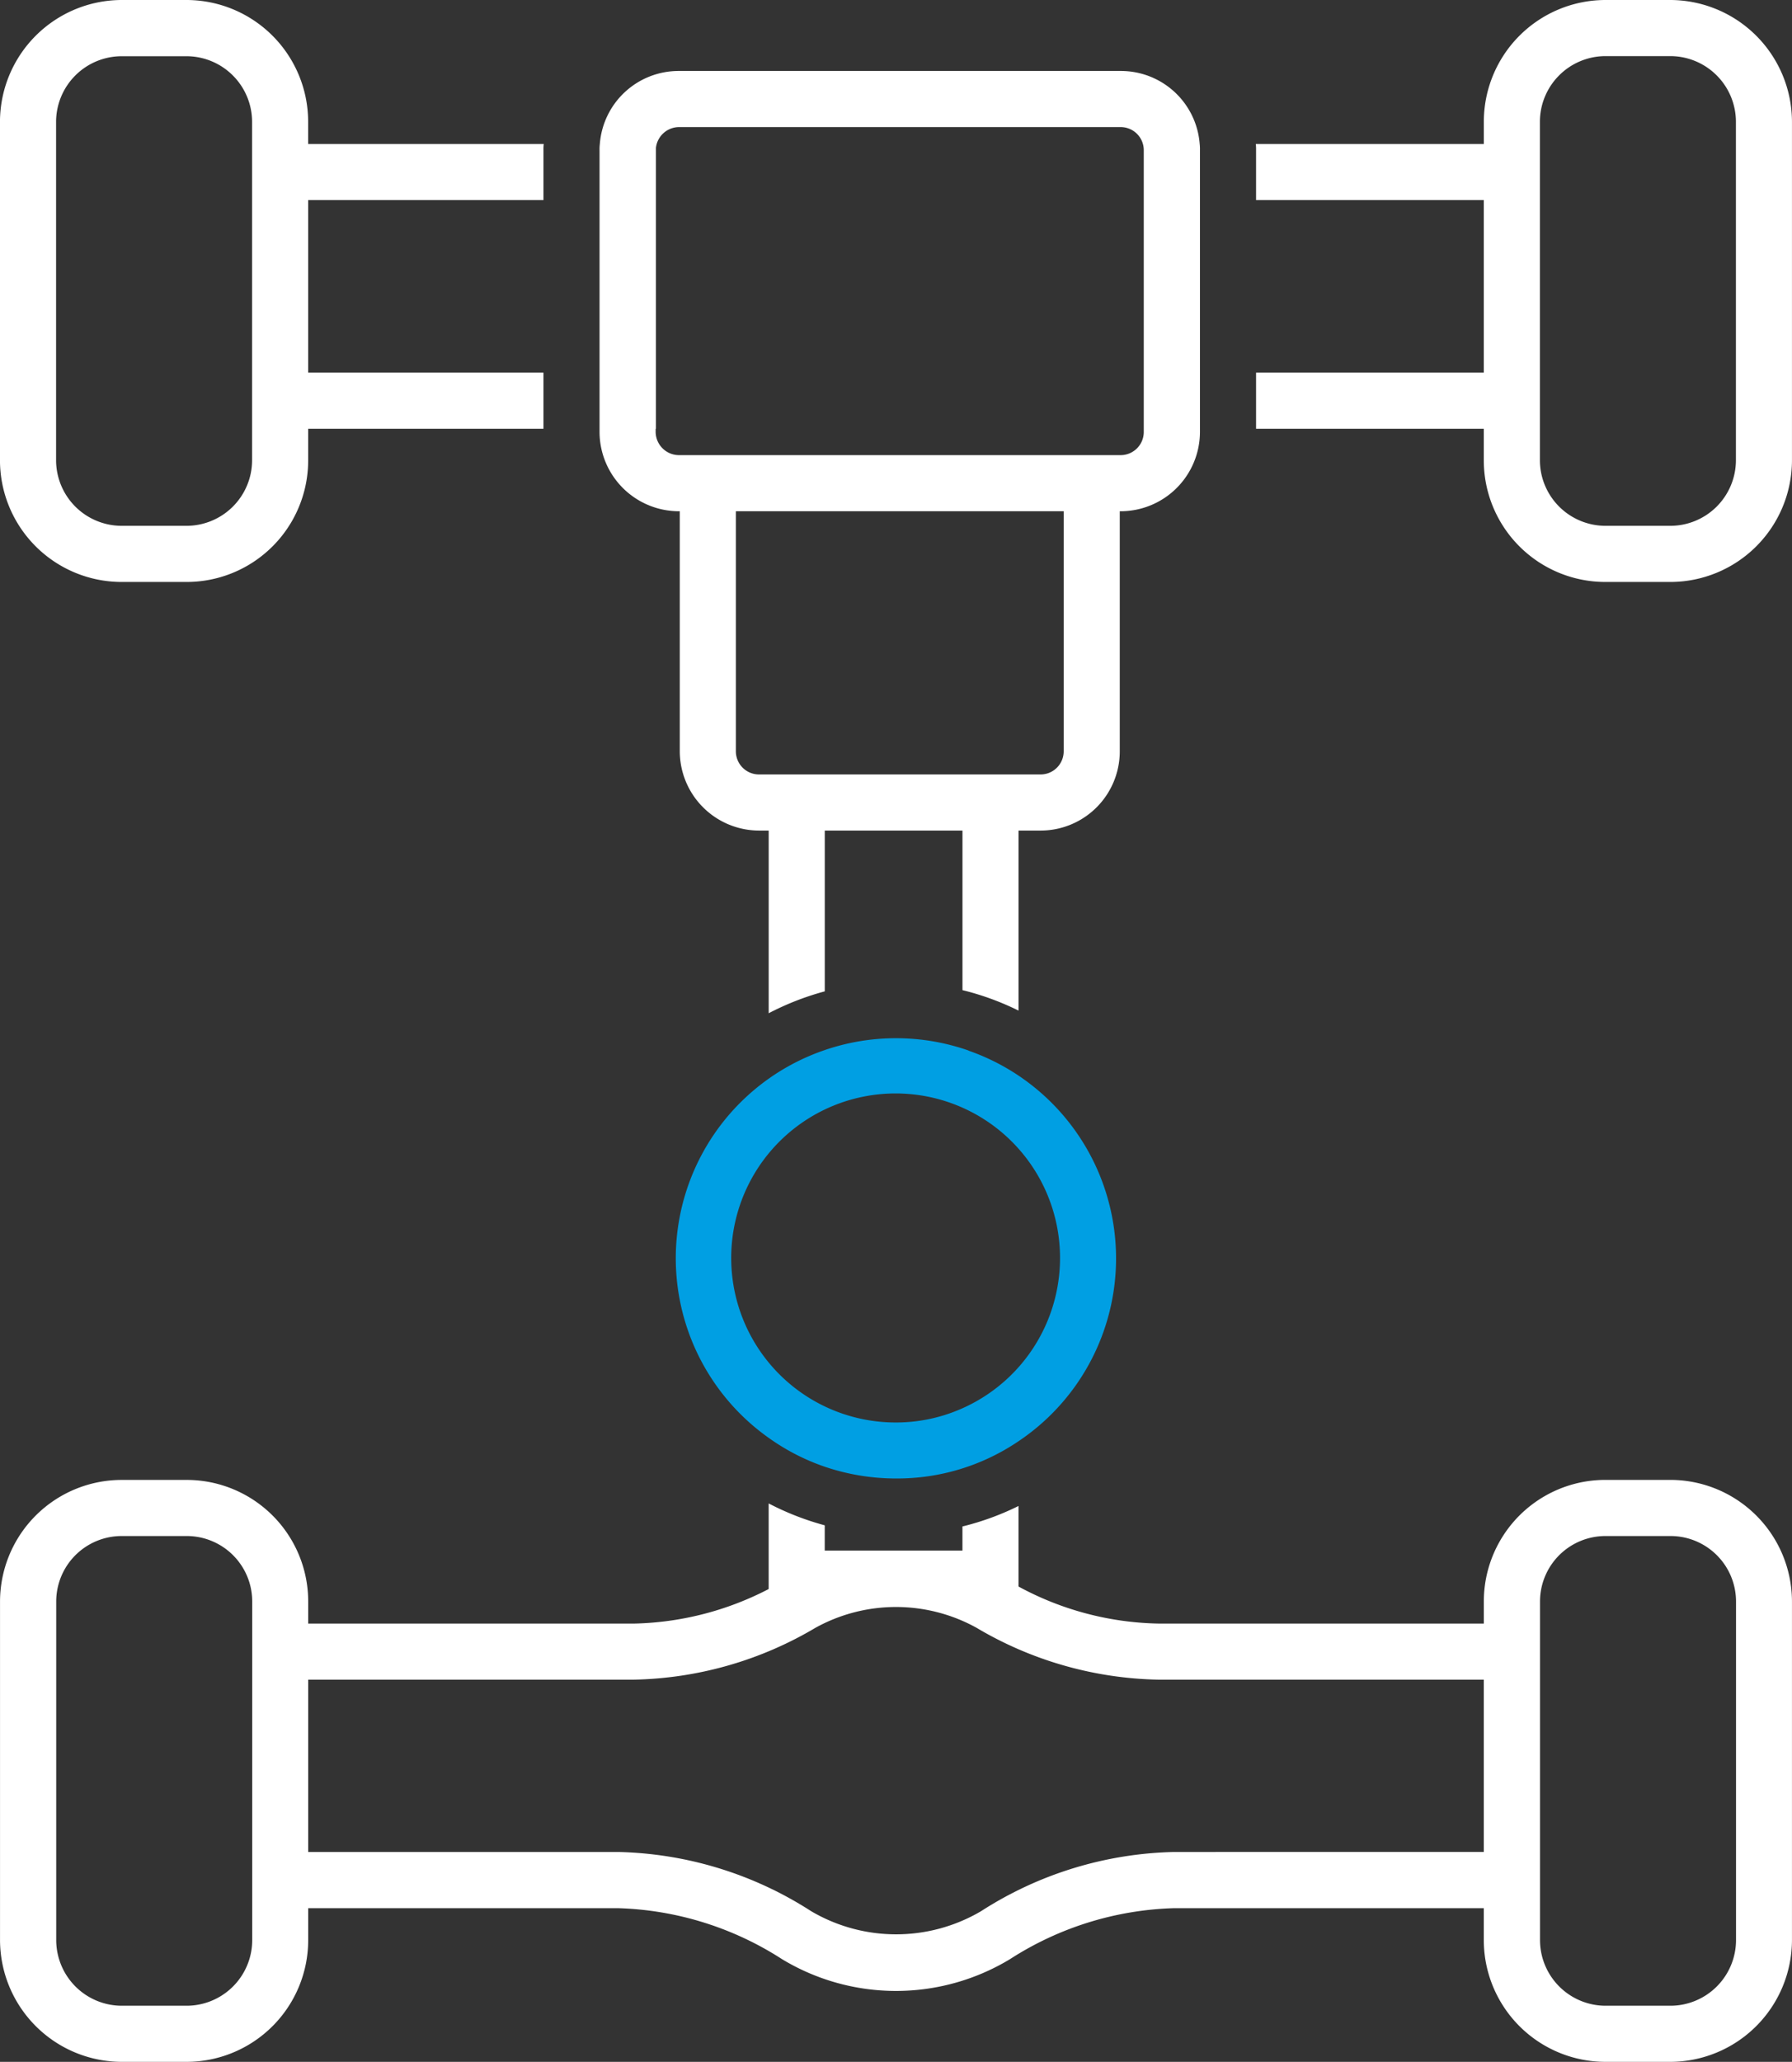
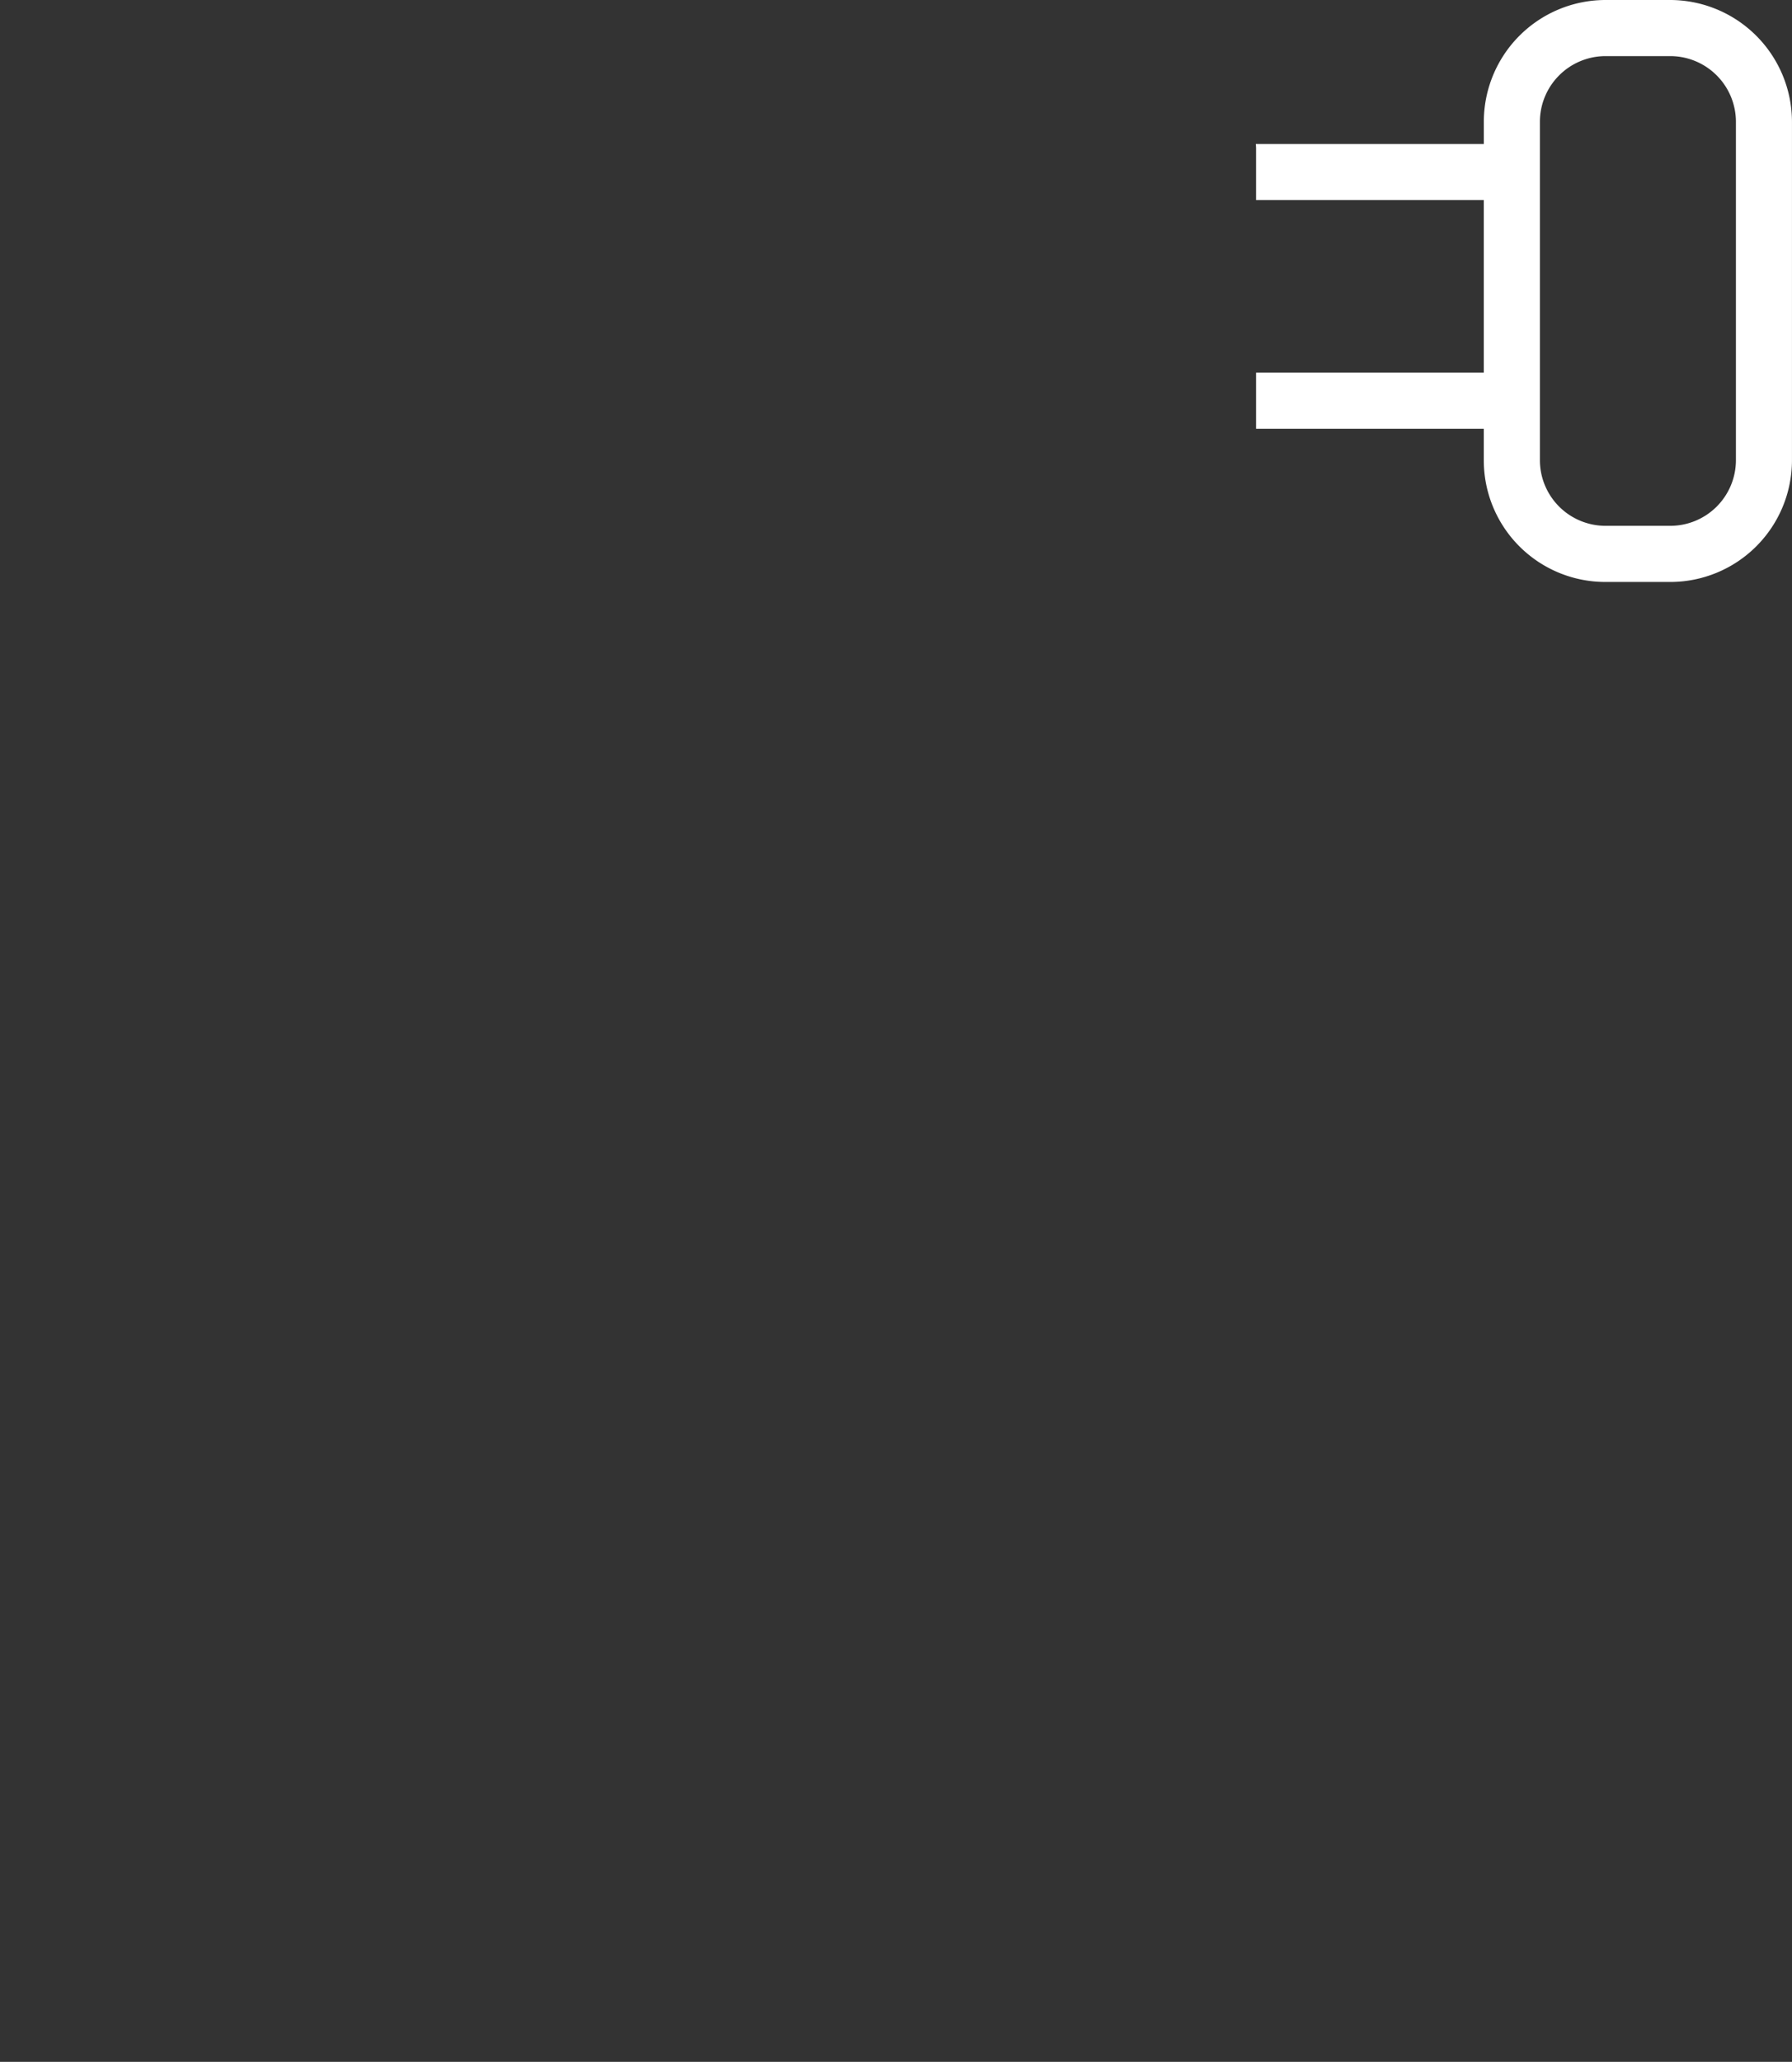
<svg xmlns="http://www.w3.org/2000/svg" width="67.422" height="77.53" data-name="Gruppe 692">
  <rect width="100%" height="100%" fill="#333333" stroke="none" />
-   <path class="hover" fill="#ffffff" d="M62.843 55.647h-2.437a4.573 4.573 0 0 0-4.579 4.569v.834h-12.23a11.47 11.47 0 0 1-5.276-1.393v-3.029a10.281 10.281 0 0 1-2.11.77v.907H31.03v-.95a10.43 10.43 0 0 1-2.11-.823v3.219a11.515 11.515 0 0 1-5.1 1.3H11.596v-.834a4.573 4.573 0 0 0-4.579-4.569H4.58a4.58 4.58 0 0 0-4.579 4.569v12.734A4.589 4.589 0 0 0 4.58 77.53h2.437a4.582 4.582 0 0 0 4.579-4.579v-1.2h11.648a12.019 12.019 0 0 1 6.183 1.92 8.292 8.292 0 0 0 8.568 0 12.02 12.02 0 0 1 6.183-1.92h11.648v1.2a4.582 4.582 0 0 0 4.579 4.579h2.437a4.589 4.589 0 0 0 4.579-4.579V60.216a4.58 4.58 0 0 0-4.578-4.569ZM9.49 72.951a2.472 2.472 0 0 1-2.469 2.469H4.584a2.472 2.472 0 0 1-2.469-2.469V60.216a2.463 2.463 0 0 1 2.469-2.458h2.437a2.463 2.463 0 0 1 2.469 2.458v12.735Zm34.692-3.313a13.968 13.968 0 0 0-7.27 2.226 6.306 6.306 0 0 1-6.394 0 13.968 13.968 0 0 0-7.27-2.226H11.596v-6.479h12.229a13.913 13.913 0 0 0 6.858-1.952 6.263 6.263 0 0 1 6.056 0 13.914 13.914 0 0 0 6.858 1.952h12.229v6.478Zm21.134 3.313a2.472 2.472 0 0 1-2.469 2.469H60.41a2.472 2.472 0 0 1-2.469-2.469V60.216a2.463 2.463 0 0 1 2.469-2.458h2.437a2.463 2.463 0 0 1 2.469 2.458Z" data-name="Pfad 813" />
-   <path class="hover" fill="#ffffff" d="M4.579 21.883h2.437a4.573 4.573 0 0 0 4.579-4.569v-1.192h8.852v-2.11h-8.852V7.523h8.852V5.645a1.718 1.718 0 0 1 .01-.232h-8.863v-.834A4.582 4.582 0 0 0 7.015 0H4.578A4.589 4.589 0 0 0-.001 4.579v12.735a4.58 4.58 0 0 0 4.58 4.569ZM2.11 4.583a2.472 2.472 0 0 1 2.469-2.469h2.437a2.472 2.472 0 0 1 2.469 2.469v12.731a2.47 2.47 0 0 1-2.469 2.458H4.579a2.47 2.47 0 0 1-2.469-2.458Z" data-name="Pfad 814" />
  <path class="hover" fill="#ffffff" d="M62.843 0h-2.437a4.582 4.582 0 0 0-4.579 4.579v.834h-8.579a1.718 1.718 0 0 1 .01.232v1.878h8.568v6.489h-8.568v2.11h8.568v1.192a4.573 4.573 0 0 0 4.579 4.569h2.437a4.58 4.58 0 0 0 4.579-4.569V4.579A4.589 4.589 0 0 0 62.843 0Zm2.469 17.314a2.47 2.47 0 0 1-2.469 2.458h-2.437a2.47 2.47 0 0 1-2.469-2.458V4.579a2.472 2.472 0 0 1 2.469-2.469h2.437a2.472 2.472 0 0 1 2.469 2.469Z" data-name="Pfad 815" />
-   <path class="hover" fill="#ffffff" d="M25.544 19.224h.032v9.032a2.988 2.988 0 0 0 2.986 2.975h.359V38.1a10.431 10.431 0 0 1 2.11-.823v-6.046h5.181v6a10.28 10.28 0 0 1 2.11.77v-6.77h.833a2.979 2.979 0 0 0 2.975-2.975v-9.032h.042a2.988 2.988 0 0 0 2.975-2.986V5.644a1.718 1.718 0 0 0-.01-.232 2.971 2.971 0 0 0-2.965-2.743H25.544a2.973 2.973 0 0 0-2.976 2.744 1.708 1.708 0 0 0-.011.232v10.593a2.99 2.99 0 0 0 2.987 2.986Zm14.476 2.11v6.922a.869.869 0 0 1-.865.865H28.562a.871.871 0 0 1-.876-.865v-9.032H40.02Zm-15.341-5.212V5.56a.878.878 0 0 1 .865-.781h16.624a.869.869 0 0 1 .865.865v10.594a.871.871 0 0 1-.865.876H25.544a.88.88 0 0 1-.876-.876v-.116Z" data-name="Pfad 816" />
-   <path fill="#009fe3" d="M36.443 39.503a8.275 8.275 0 0 0-5.465 0 8.27 8.27 0 0 0-2.06 14.561 8.162 8.162 0 0 0 2.11 1.087 8.348 8.348 0 0 0 2.68.443 8.133 8.133 0 0 0 4.611-1.4 8.273 8.273 0 0 0-1.878-14.687Zm-.369 13.51a6.1 6.1 0 0 1-2.363.475 6.186 6.186 0 1 1 2.363-.475Z" data-name="Pfad 817" />
</svg>